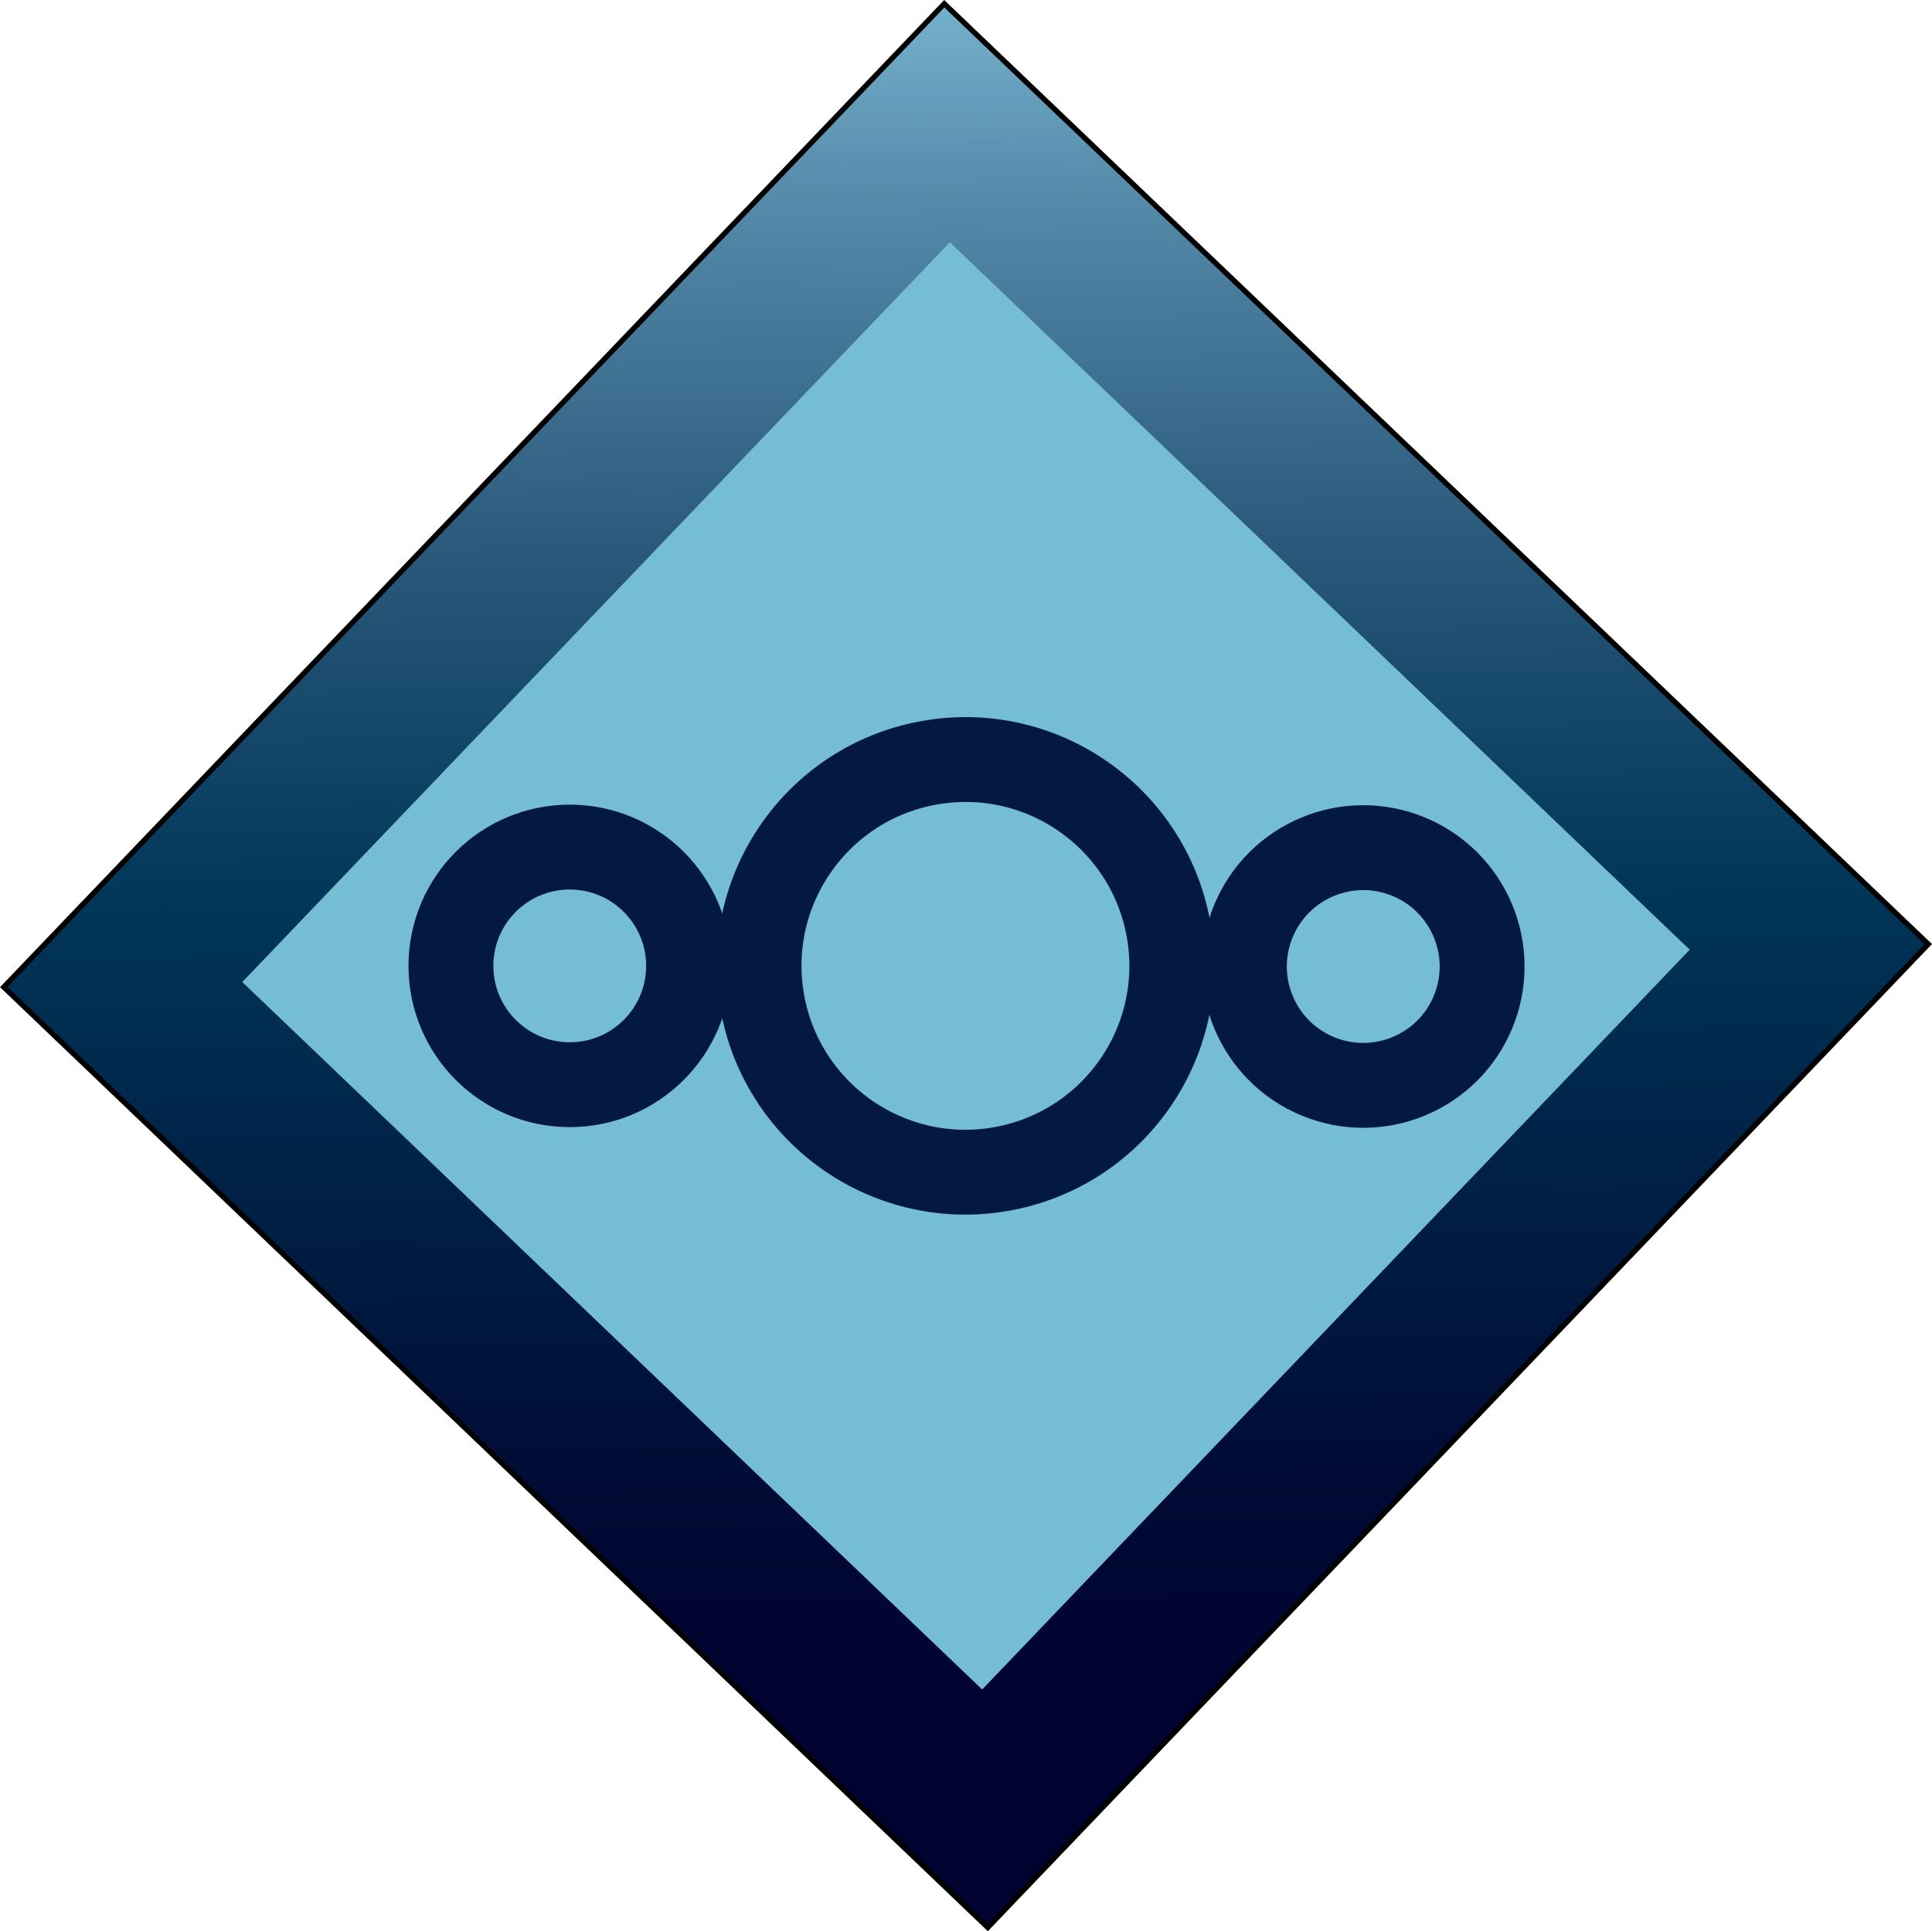
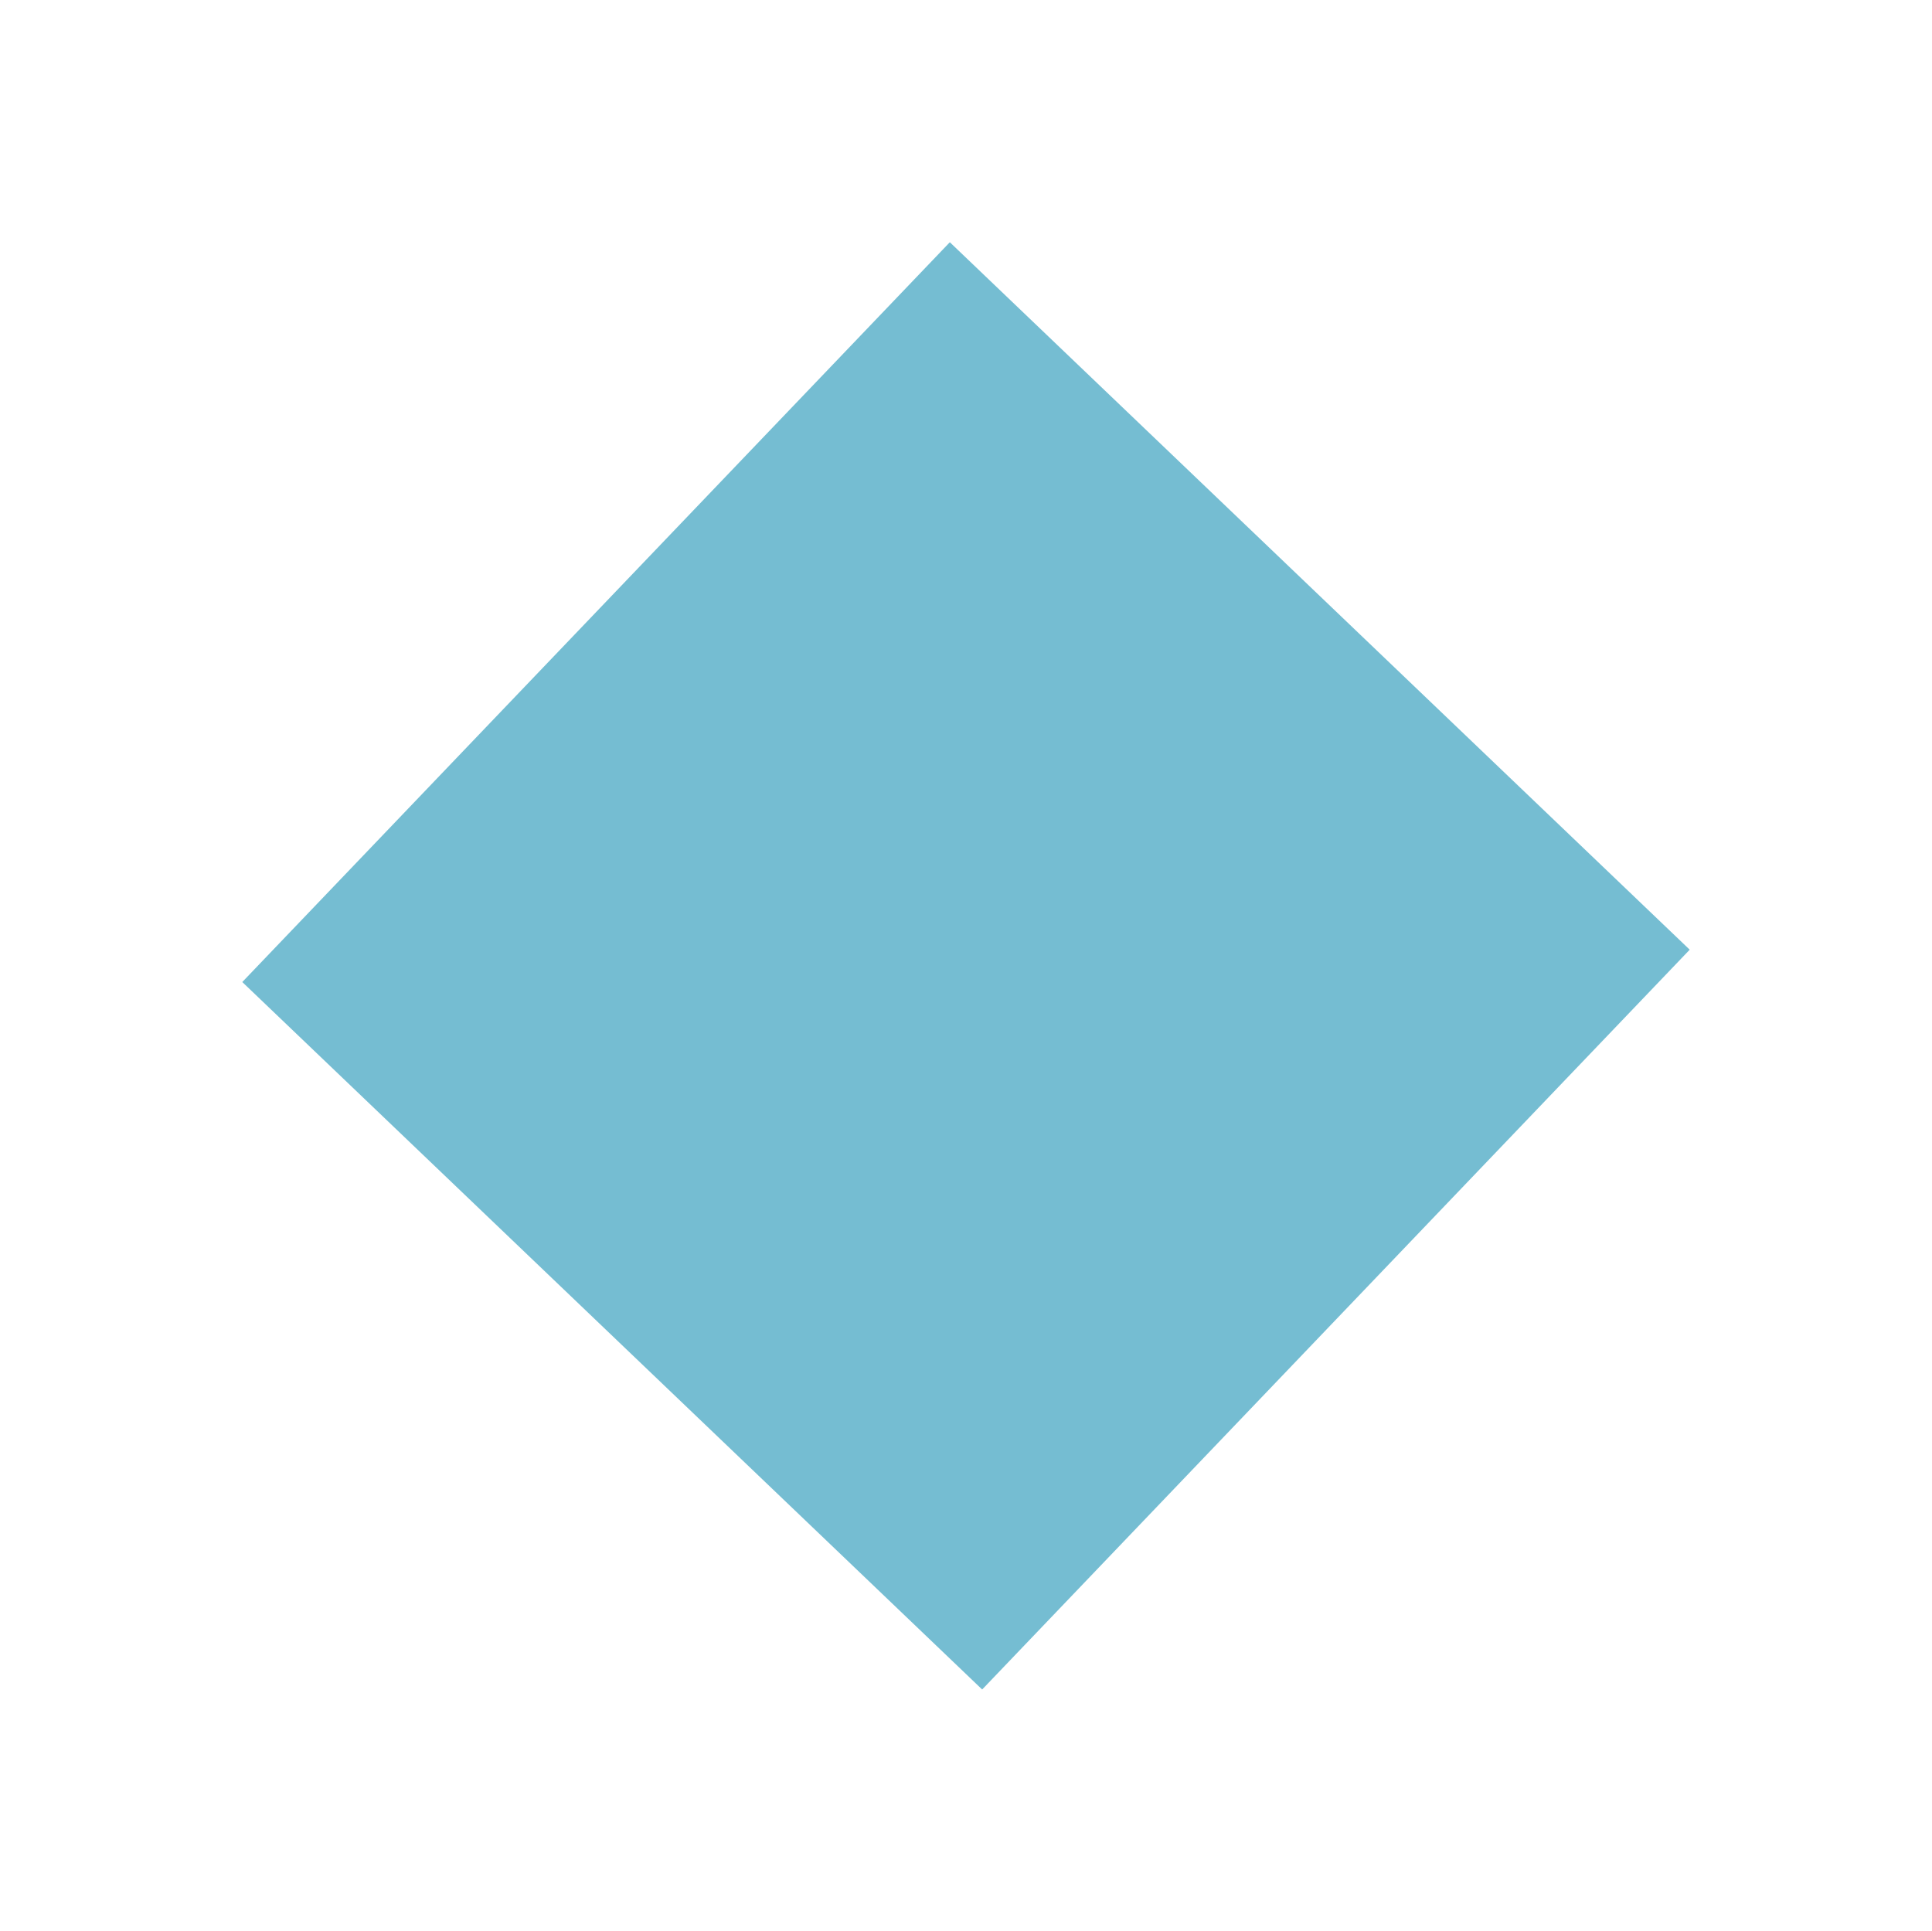
<svg xmlns="http://www.w3.org/2000/svg" xmlns:ns1="http://sodipodi.sourceforge.net/DTD/sodipodi-0.dtd" xmlns:ns2="http://www.inkscape.org/namespaces/inkscape" version="1.1" id="Layer_1" x="0px" y="0px" viewBox="0 0 364.214 364.114" xml:space="preserve" ns1:docname="clouqp.svg" width="364.214" height="364.114" ns2:version="0.92.1 r15371">
  <defs id="defs34" />
  <ns1:namedview pagecolor="#ffffff" bordercolor="#666666" borderopacity="1" objecttolerance="10" gridtolerance="10" guidetolerance="10" ns2:pageopacity="0" ns2:pageshadow="2" ns2:window-width="1920" ns2:window-height="983" id="namedview32" showgrid="false" fit-margin-top="0" fit-margin-left="0" fit-margin-right="0" fit-margin-bottom="0" ns2:zoom="0.2979798" ns2:cx="-519.64721" ns2:cy="281.30683" ns2:window-x="0" ns2:window-y="27" ns2:window-maximized="1" ns2:current-layer="Layer_1" />
  <style type="text/css" id="style2">
	.st0{fill:url(#SVGID_1_);stroke:#000000;stroke-miterlimit:10;}
	.st1{fill:#75BDD2;}
	.st2{fill:none;stroke:#041942;stroke-width:16;stroke-miterlimit:10;}
</style>
  <linearGradient id="SVGID_1_" gradientUnits="userSpaceOnUse" x1="282.882" y1="62.905" x2="37.683" y2="-187.467" gradientTransform="matrix(-0.723,-0.691,0.691,-0.723,385.97,526.002)">
    <stop offset="7.419743e-02" style="stop-color:#76B4CF" id="stop4" />
    <stop offset="0.18" style="stop-color:#578CAB" id="stop6" />
    <stop offset="0.377" style="stop-color:#29587A" id="stop8" />
    <stop offset="0.563" style="stop-color:#003659" id="stop10" />
    <stop offset="0.734" style="stop-color:#001E43" id="stop12" />
    <stop offset="0.883" style="stop-color:#000B34" id="stop14" />
    <stop offset="0.995" style="stop-color:#00022F" id="stop16" />
  </linearGradient>
-   <polygon class="st0" points="231.6,676.6 46.1,499.3 223.4,313.9 408.9,491.2 " id="polygon19" style="fill:url(#SVGID_1_);stroke:#000000;stroke-miterlimit:10" transform="translate(-45.393,-313.193)" />
  <rect x="-102.246" y="160.974" transform="rotate(-46.28)" class="st1" width="192.992" height="192.992" id="rect21" style="fill:#75bdd2;stroke-width:1" />
  <g id="g29" transform="translate(-45.393,-313.193)">
-     <circle class="st2" cx="152.8" cy="495.3" r="22.4" id="circle23" style="fill:none;stroke:#041942;stroke-width:16;stroke-miterlimit:10" />
-     <circle transform="matrix(0.383,-0.924,0.924,0.383,-271.012,584.95)" class="st2" cx="302.2" cy="495.3" id="ellipse25" r="22.4" style="fill:none;stroke:#041942;stroke-width:16;stroke-miterlimit:10" />
-     <circle transform="matrix(0.987,-0.16,0.16,0.987,-76.397,42.835)" class="st2" cx="227.5" cy="495.3" id="ellipse27" r="38.9" style="fill:none;stroke:#041942;stroke-width:16;stroke-miterlimit:10" />
-   </g>
+     </g>
</svg>